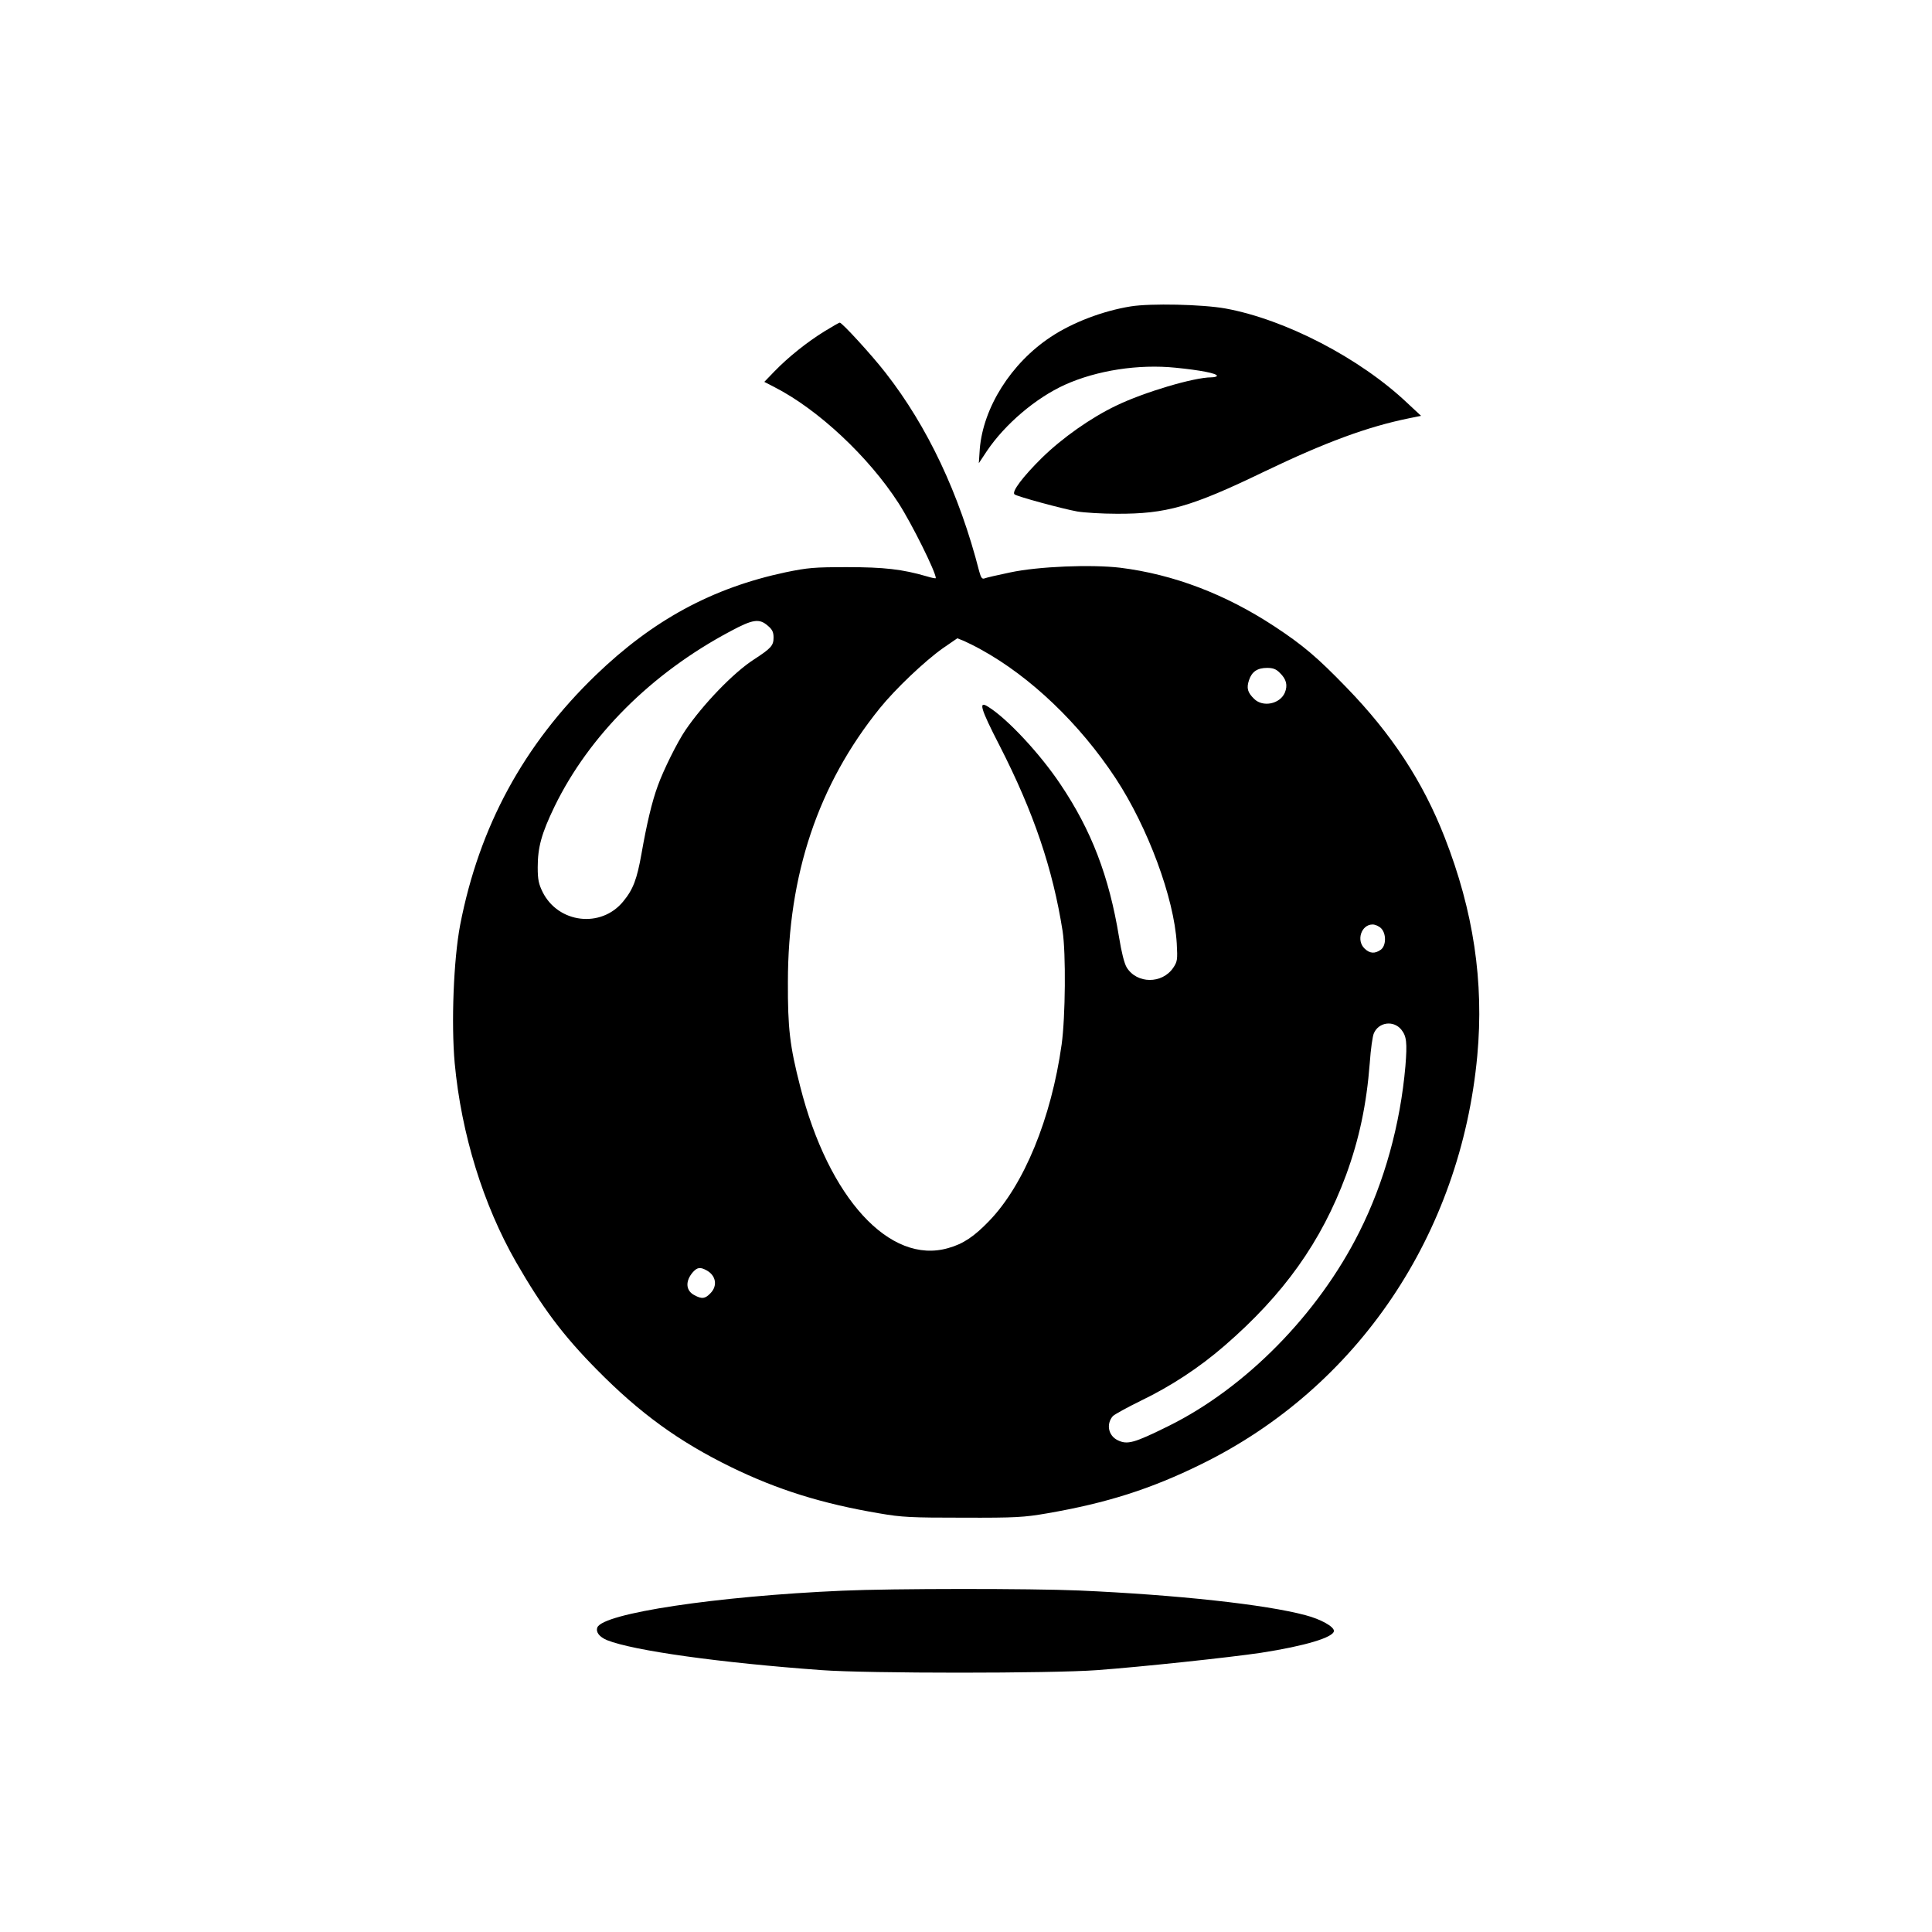
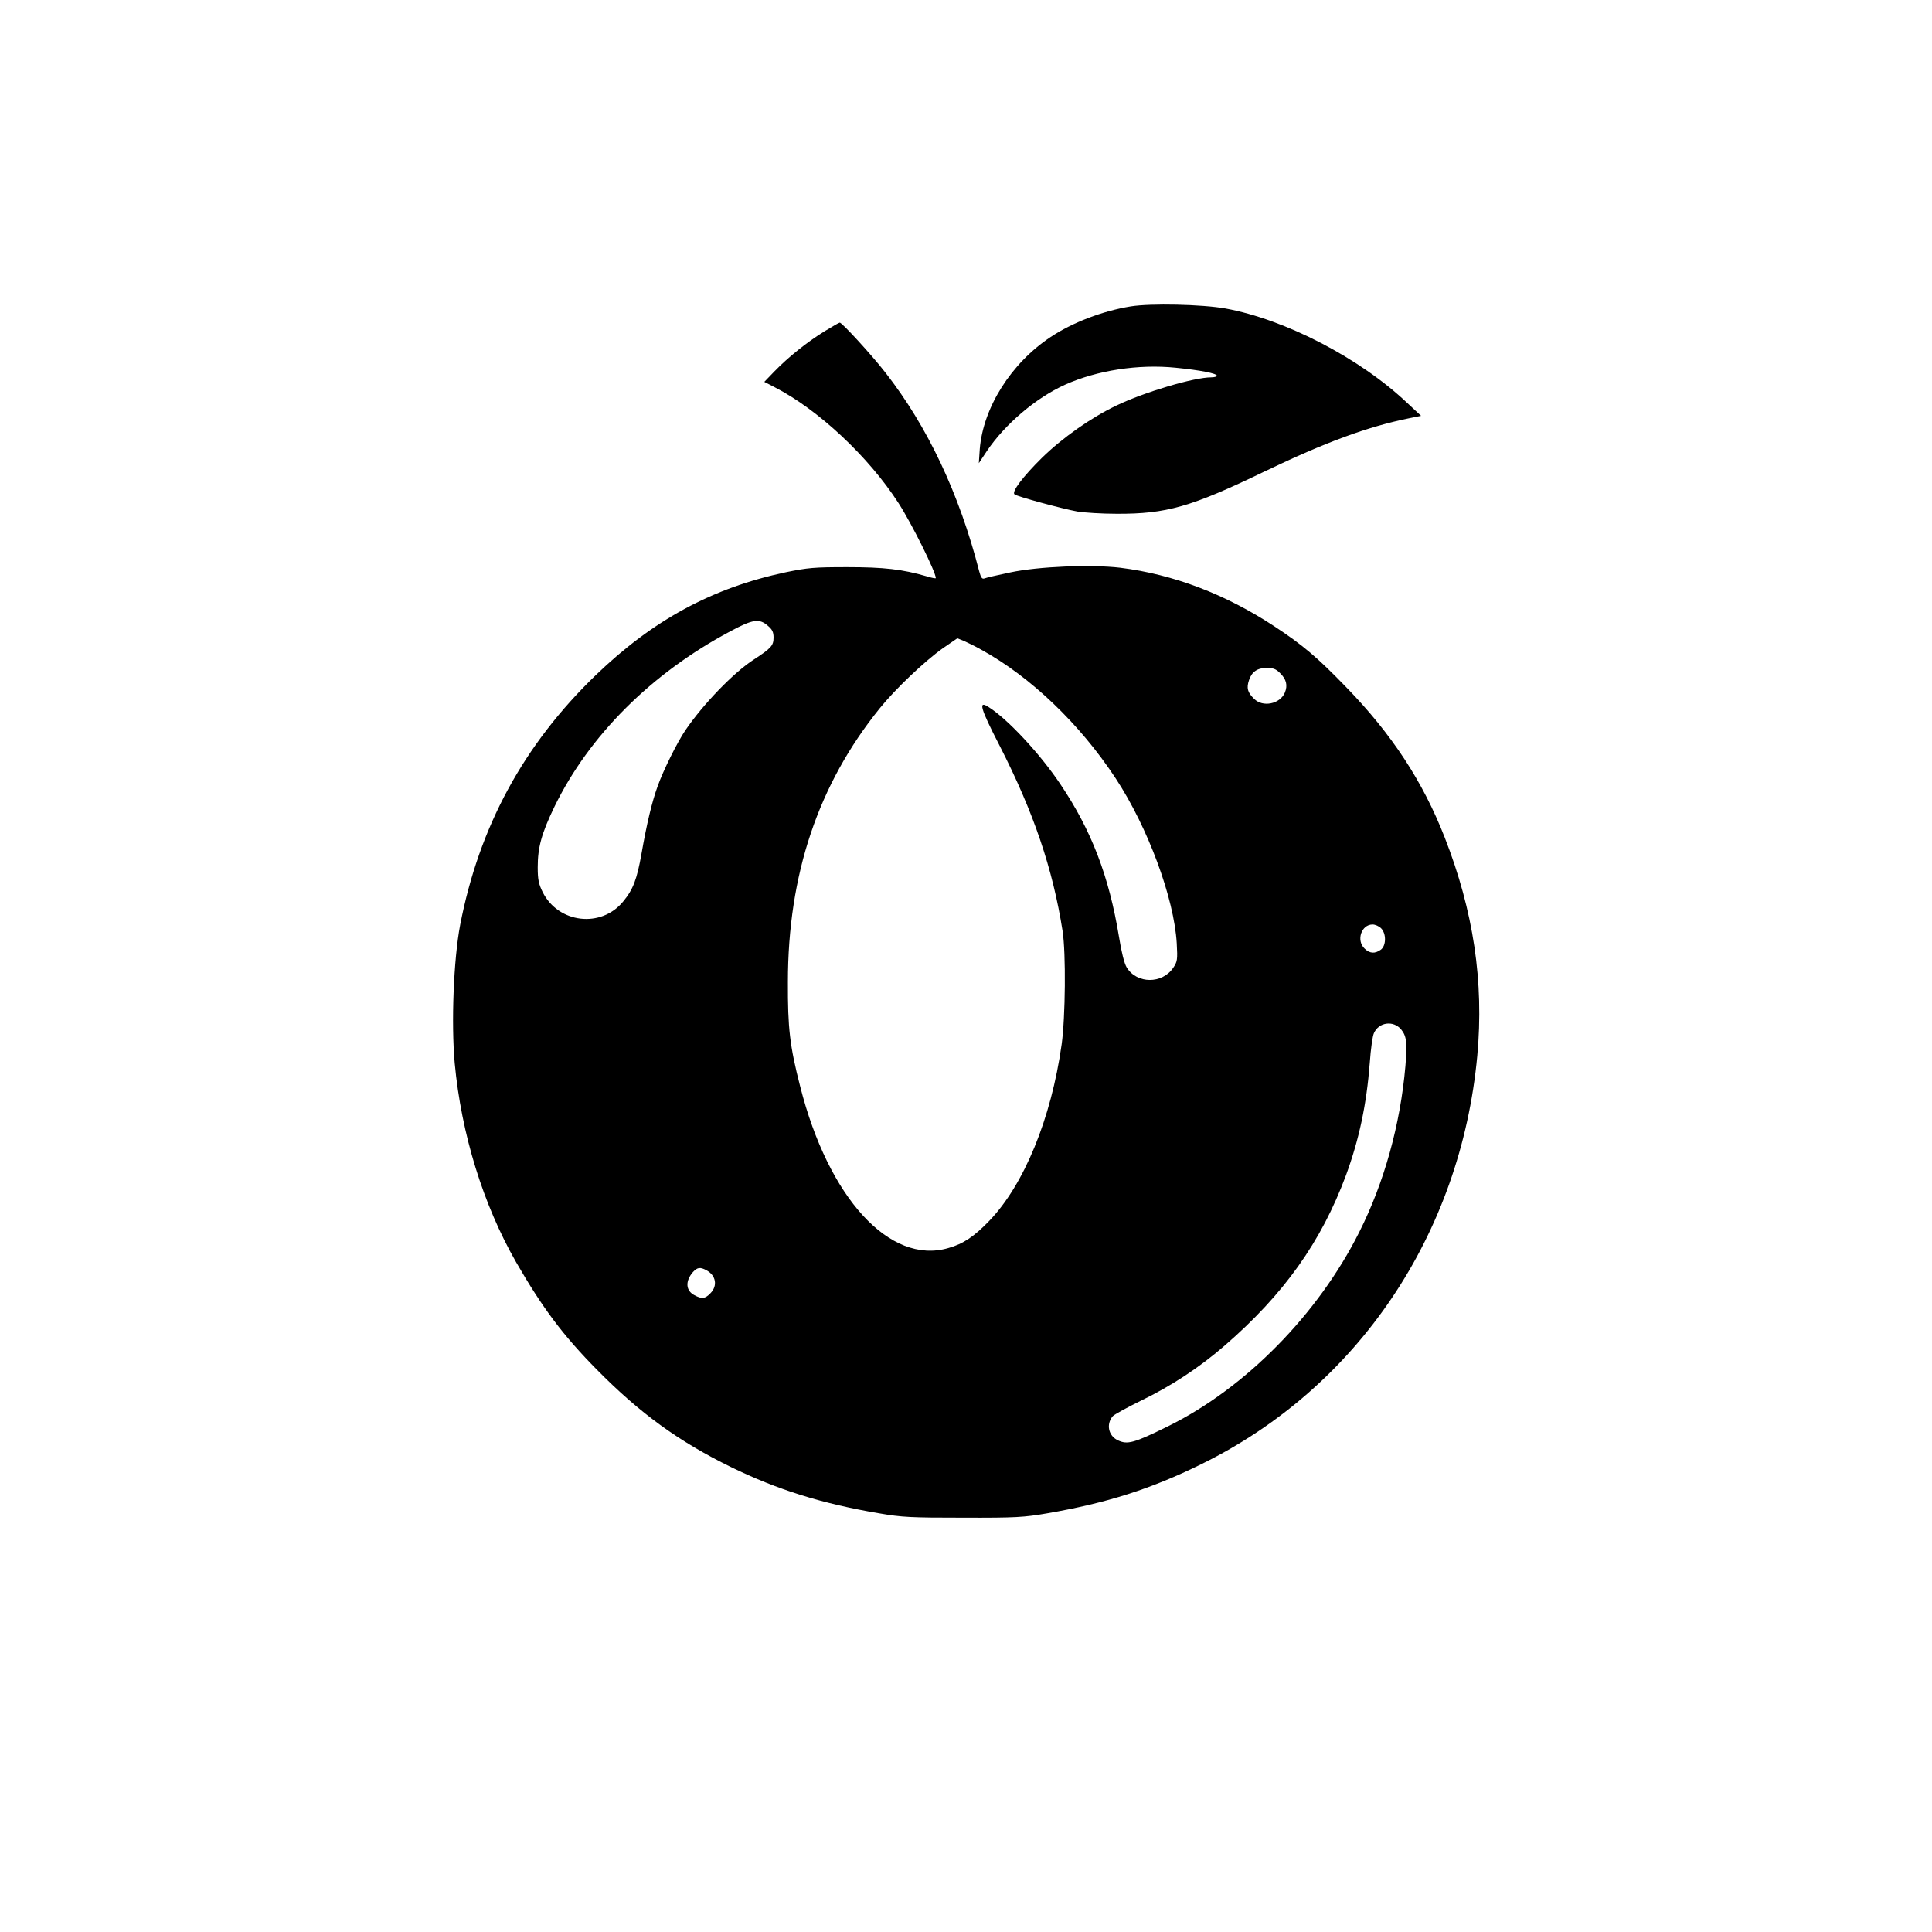
<svg xmlns="http://www.w3.org/2000/svg" version="1.0" width="1024pt" height="1024pt" viewBox="0 0 1024 1024" preserveAspectRatio="xMidYMid meet">
  <g transform="translate(0,1024) scale(0.1,-0.1)" fill="#000000" stroke="none">
    <path d="M5993 8616 c-149 -24 -310 -86 -424 -162 -210 -139 -358 -374 -376 -594 l-5 -75 43 65 c96 142 259 281 414 351 169 76 389 110 586 90 131 -13 219 -30 219 -43 0 -4 -14 -8 -30 -8 -91 0 -355 -78 -504 -150 -132 -63 -285 -170 -395 -278 -99 -98 -160 -178 -144 -192 11 -11 255 -77 333 -91 36 -6 130 -12 210 -12 261 -1 393 36 780 223 325 156 547 238 768 283 l64 13 -72 67 c-252 239 -648 444 -965 502 -123 22 -397 28 -502 11z" />
    <path d="M4370 8484 c-92 -57 -190 -135 -264 -211 l-55 -57 56 -29 c230 -118 497 -368 655 -613 71 -110 198 -366 198 -398 0 -3 -21 1 -47 9 -130 38 -228 49 -423 49 -175 0 -208 -3 -325 -27 -391 -83 -705 -254 -1008 -546 -382 -369 -617 -802 -718 -1323 -35 -184 -48 -521 -29 -733 35 -375 151 -750 325 -1054 140 -243 249 -389 430 -572 226 -229 432 -379 710 -515 246 -120 483 -194 785 -245 121 -21 168 -23 445 -23 280 -1 323 2 445 23 318 55 550 129 818 261 827 406 1374 1216 1462 2165 36 391 -20 766 -173 1157 -116 297 -281 548 -522 796 -151 156 -228 222 -380 322 -260 171 -536 276 -818 311 -154 18 -433 7 -583 -25 -67 -14 -128 -28 -137 -32 -12 -4 -18 5 -27 38 -105 410 -274 768 -497 1053 -73 94 -230 265 -242 265 -4 0 -40 -21 -81 -46z m-301 -1560 c24 -20 31 -34 31 -63 0 -43 -13 -57 -105 -117 -107 -69 -268 -236 -362 -374 -43 -63 -117 -212 -147 -296 -31 -85 -58 -200 -86 -359 -24 -135 -44 -189 -97 -253 -117 -143 -344 -116 -427 50 -21 43 -26 66 -26 131 0 106 20 179 89 322 183 376 514 707 932 929 119 64 153 69 198 30z m1131 -127 c262 -144 522 -392 713 -682 171 -260 310 -635 324 -875 5 -88 3 -97 -19 -130 -59 -86 -192 -85 -246 2 -13 21 -28 81 -41 162 -53 322 -146 565 -311 810 -107 160 -280 346 -381 409 -55 36 -44 -5 59 -205 181 -354 282 -653 334 -983 18 -118 15 -455 -5 -600 -55 -393 -200 -746 -385 -937 -79 -82 -137 -121 -216 -143 -310 -90 -635 265 -785 857 -55 214 -66 309 -65 553 0 570 161 1047 486 1450 84 104 239 251 335 319 l77 53 35 -14 c20 -9 61 -29 91 -46z m1584 -124 c34 -33 42 -65 26 -104 -26 -61 -117 -79 -163 -33 -35 34 -41 57 -27 99 15 45 44 65 96 65 31 0 48 -6 68 -27z m536 -1353 c29 -29 27 -94 -2 -114 -31 -22 -58 -20 -85 6 -46 43 -18 128 42 128 14 0 34 -9 45 -20z m107 -537 c28 -35 32 -68 22 -193 -27 -310 -112 -617 -245 -881 -218 -435 -602 -825 -1010 -1027 -184 -91 -218 -100 -269 -76 -51 24 -63 86 -27 128 10 10 76 46 147 81 162 78 311 176 446 293 314 272 512 550 643 903 70 191 109 375 126 595 5 73 15 144 22 158 26 59 104 69 145 19z m-3684 -1275 c52 -27 62 -83 22 -123 -28 -29 -45 -31 -84 -10 -47 24 -50 75 -8 123 23 25 38 27 70 10z" />
-     <path d="M4465 1809 c-668 -29 -1270 -120 -1299 -195 -9 -25 11 -50 51 -67 140 -56 600 -120 1138 -159 244 -18 1217 -18 1460 0 231 17 702 67 869 92 233 36 386 82 386 116 0 23 -70 62 -150 83 -212 57 -680 108 -1200 131 -257 11 -987 11 -1255 -1z" />
  </g>
</svg>